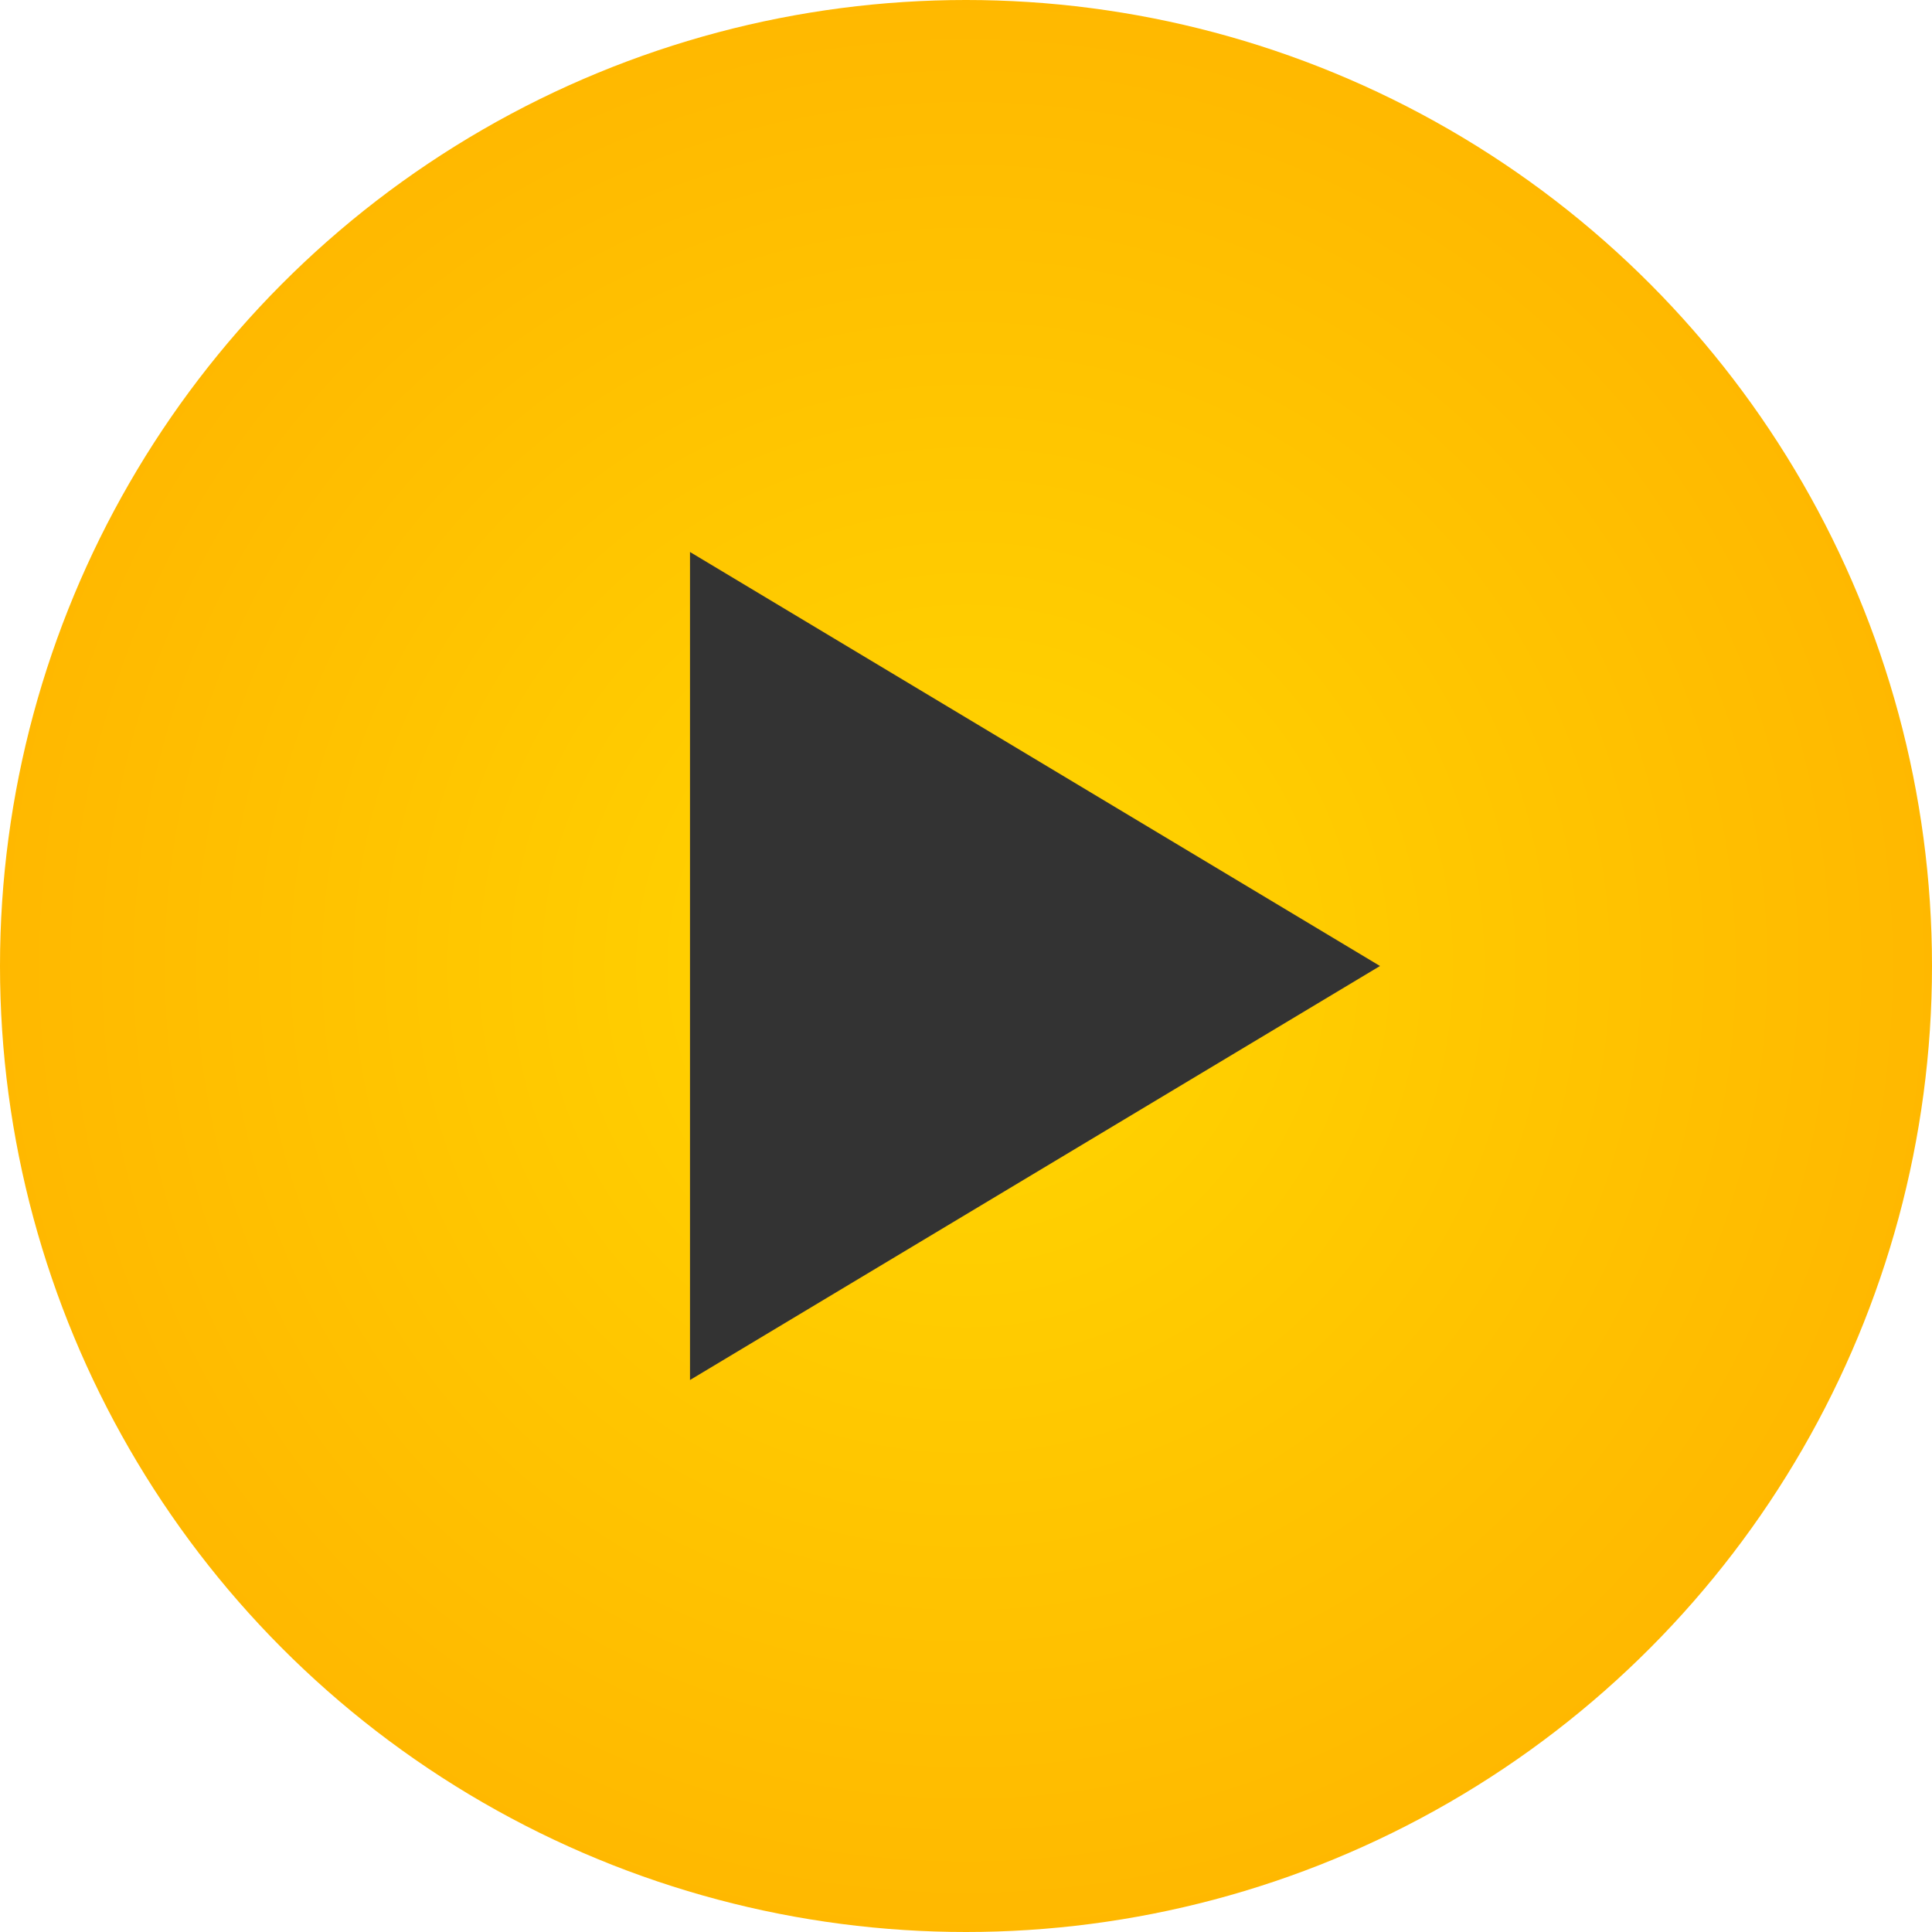
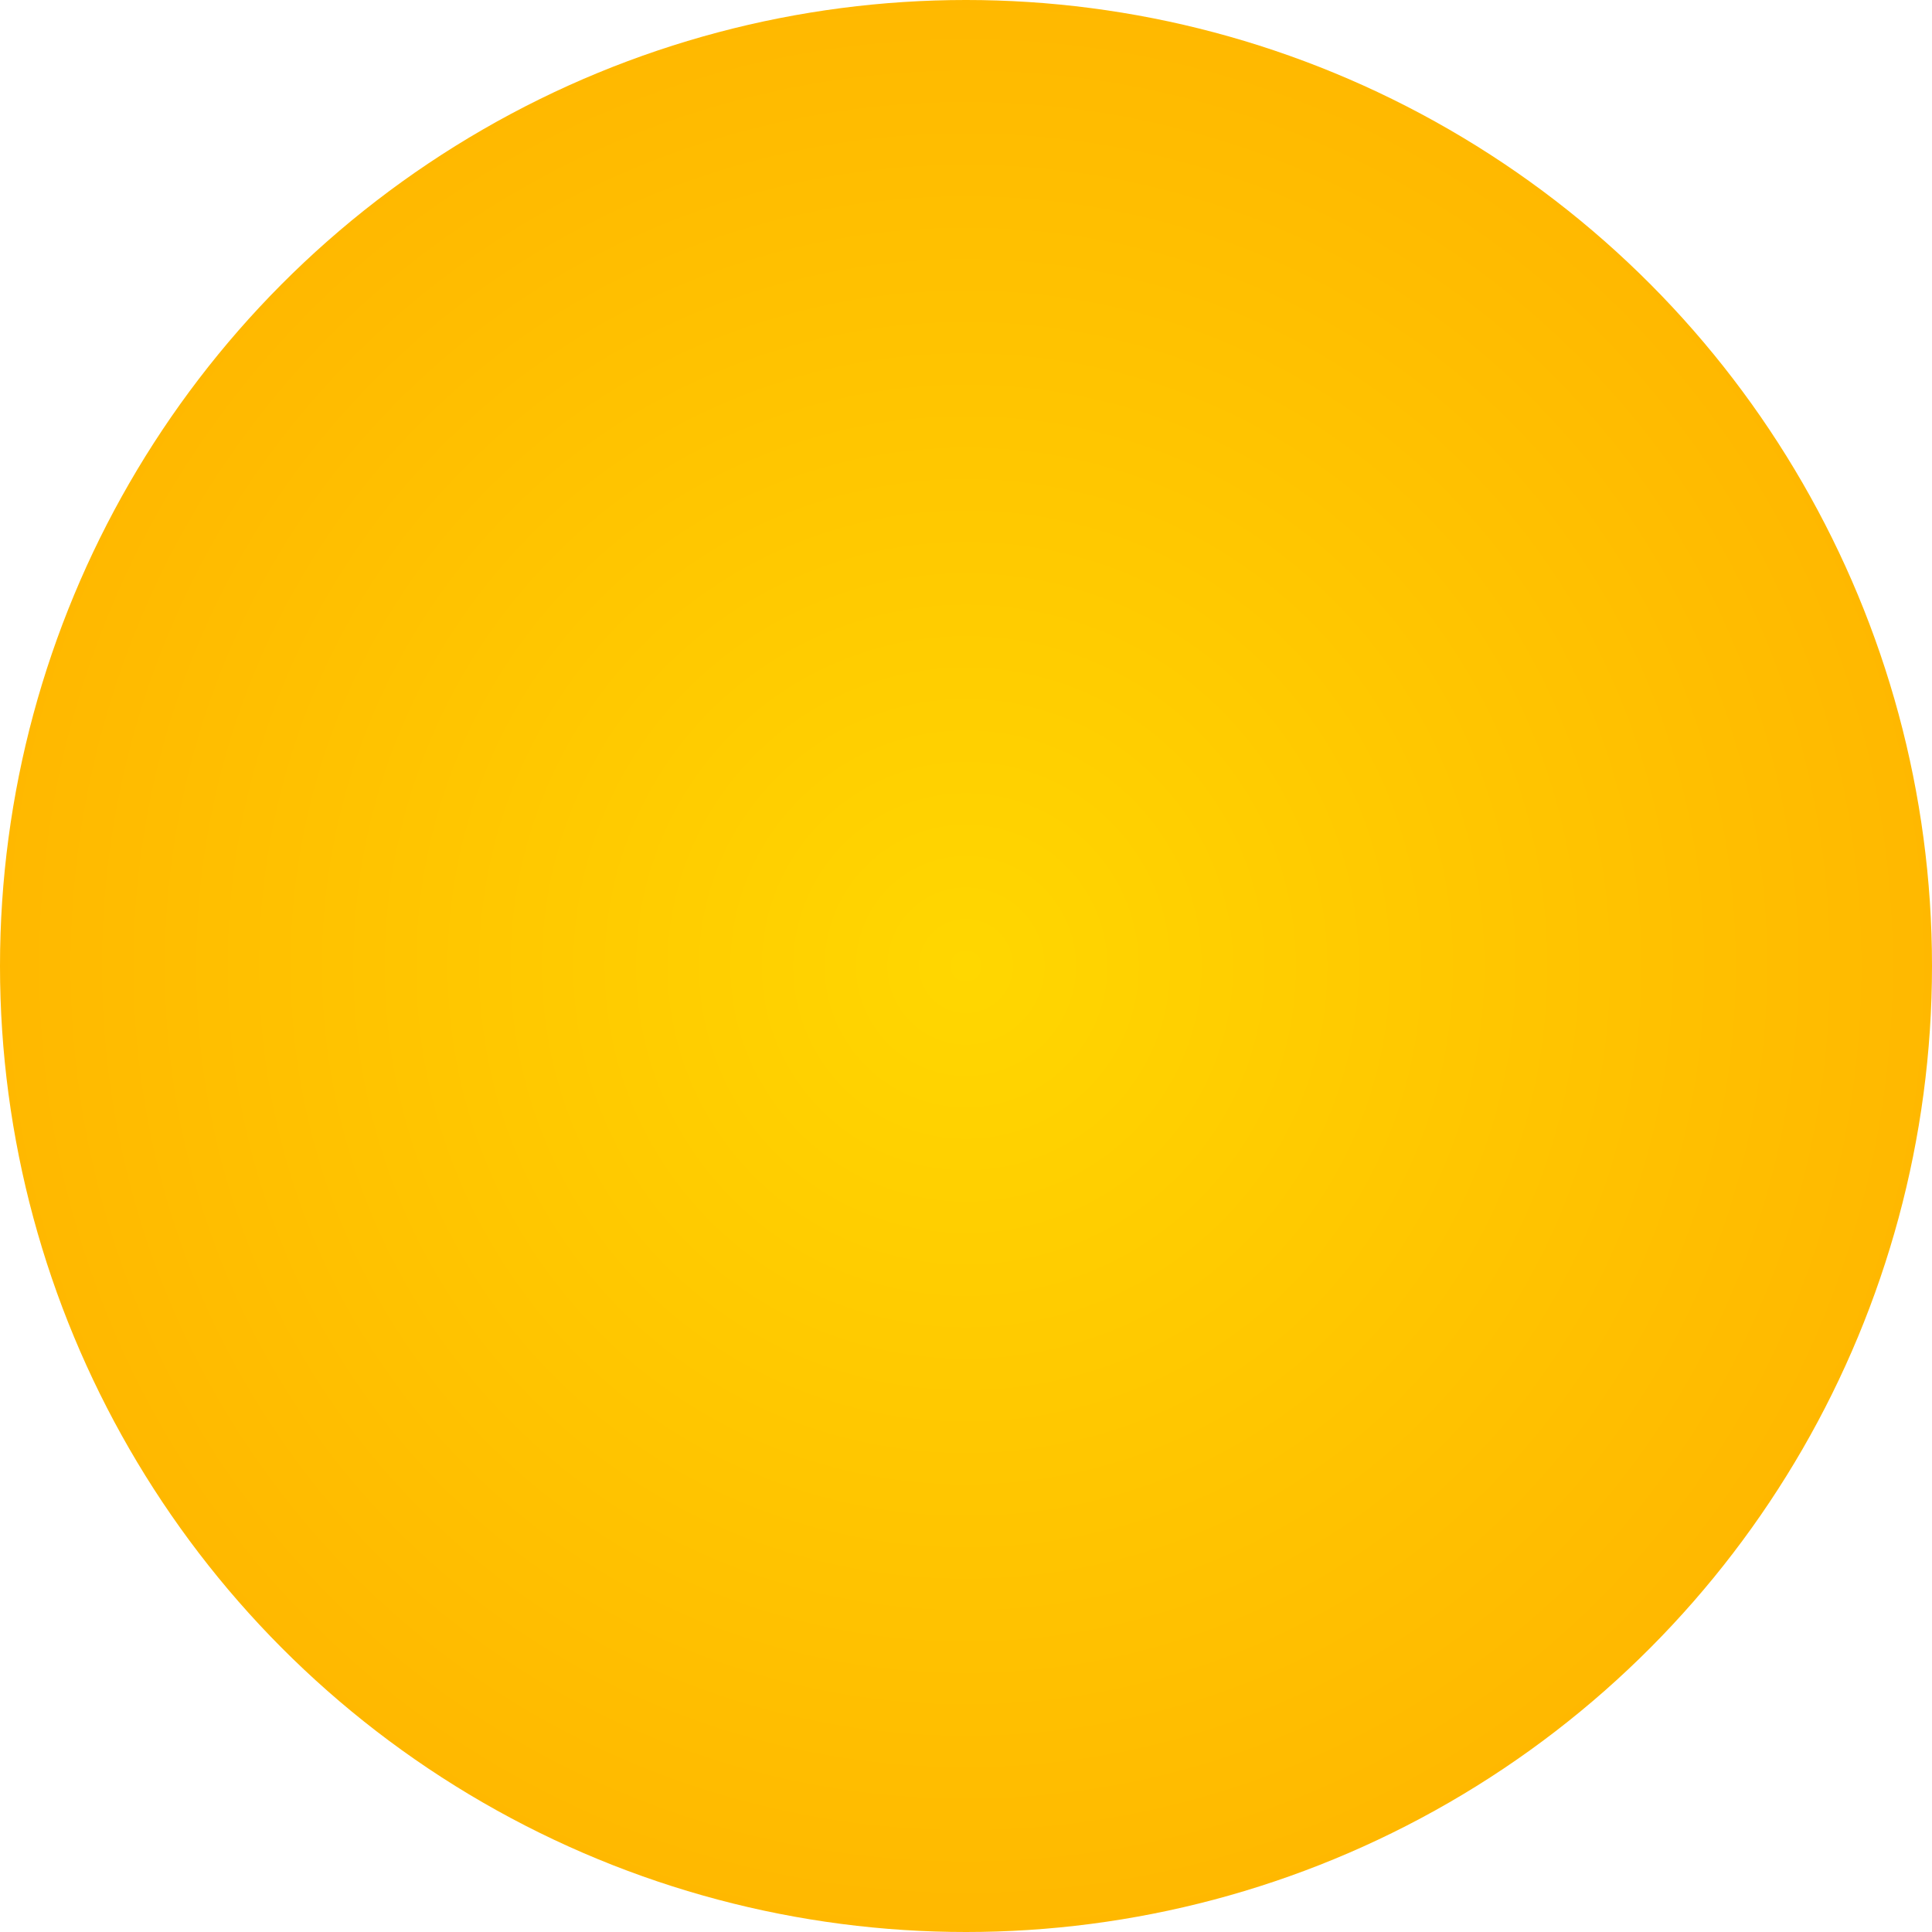
<svg xmlns="http://www.w3.org/2000/svg" viewBox="0 0 28 28" width="28" height="28">
  <defs>
    <radialGradient id="yellowGradient" cx="50%" cy="50%" r="50%">
      <stop offset="0%" style="stop-color:#ffd700;stop-opacity:1" />
      <stop offset="100%" style="stop-color:#ffb800;stop-opacity:1" />
    </radialGradient>
  </defs>
  <circle cx="14" cy="14" r="14" fill="url(#yellowGradient)" />
-   <polygon points="10,8 10,20 20,14" fill="#333333" />
</svg>